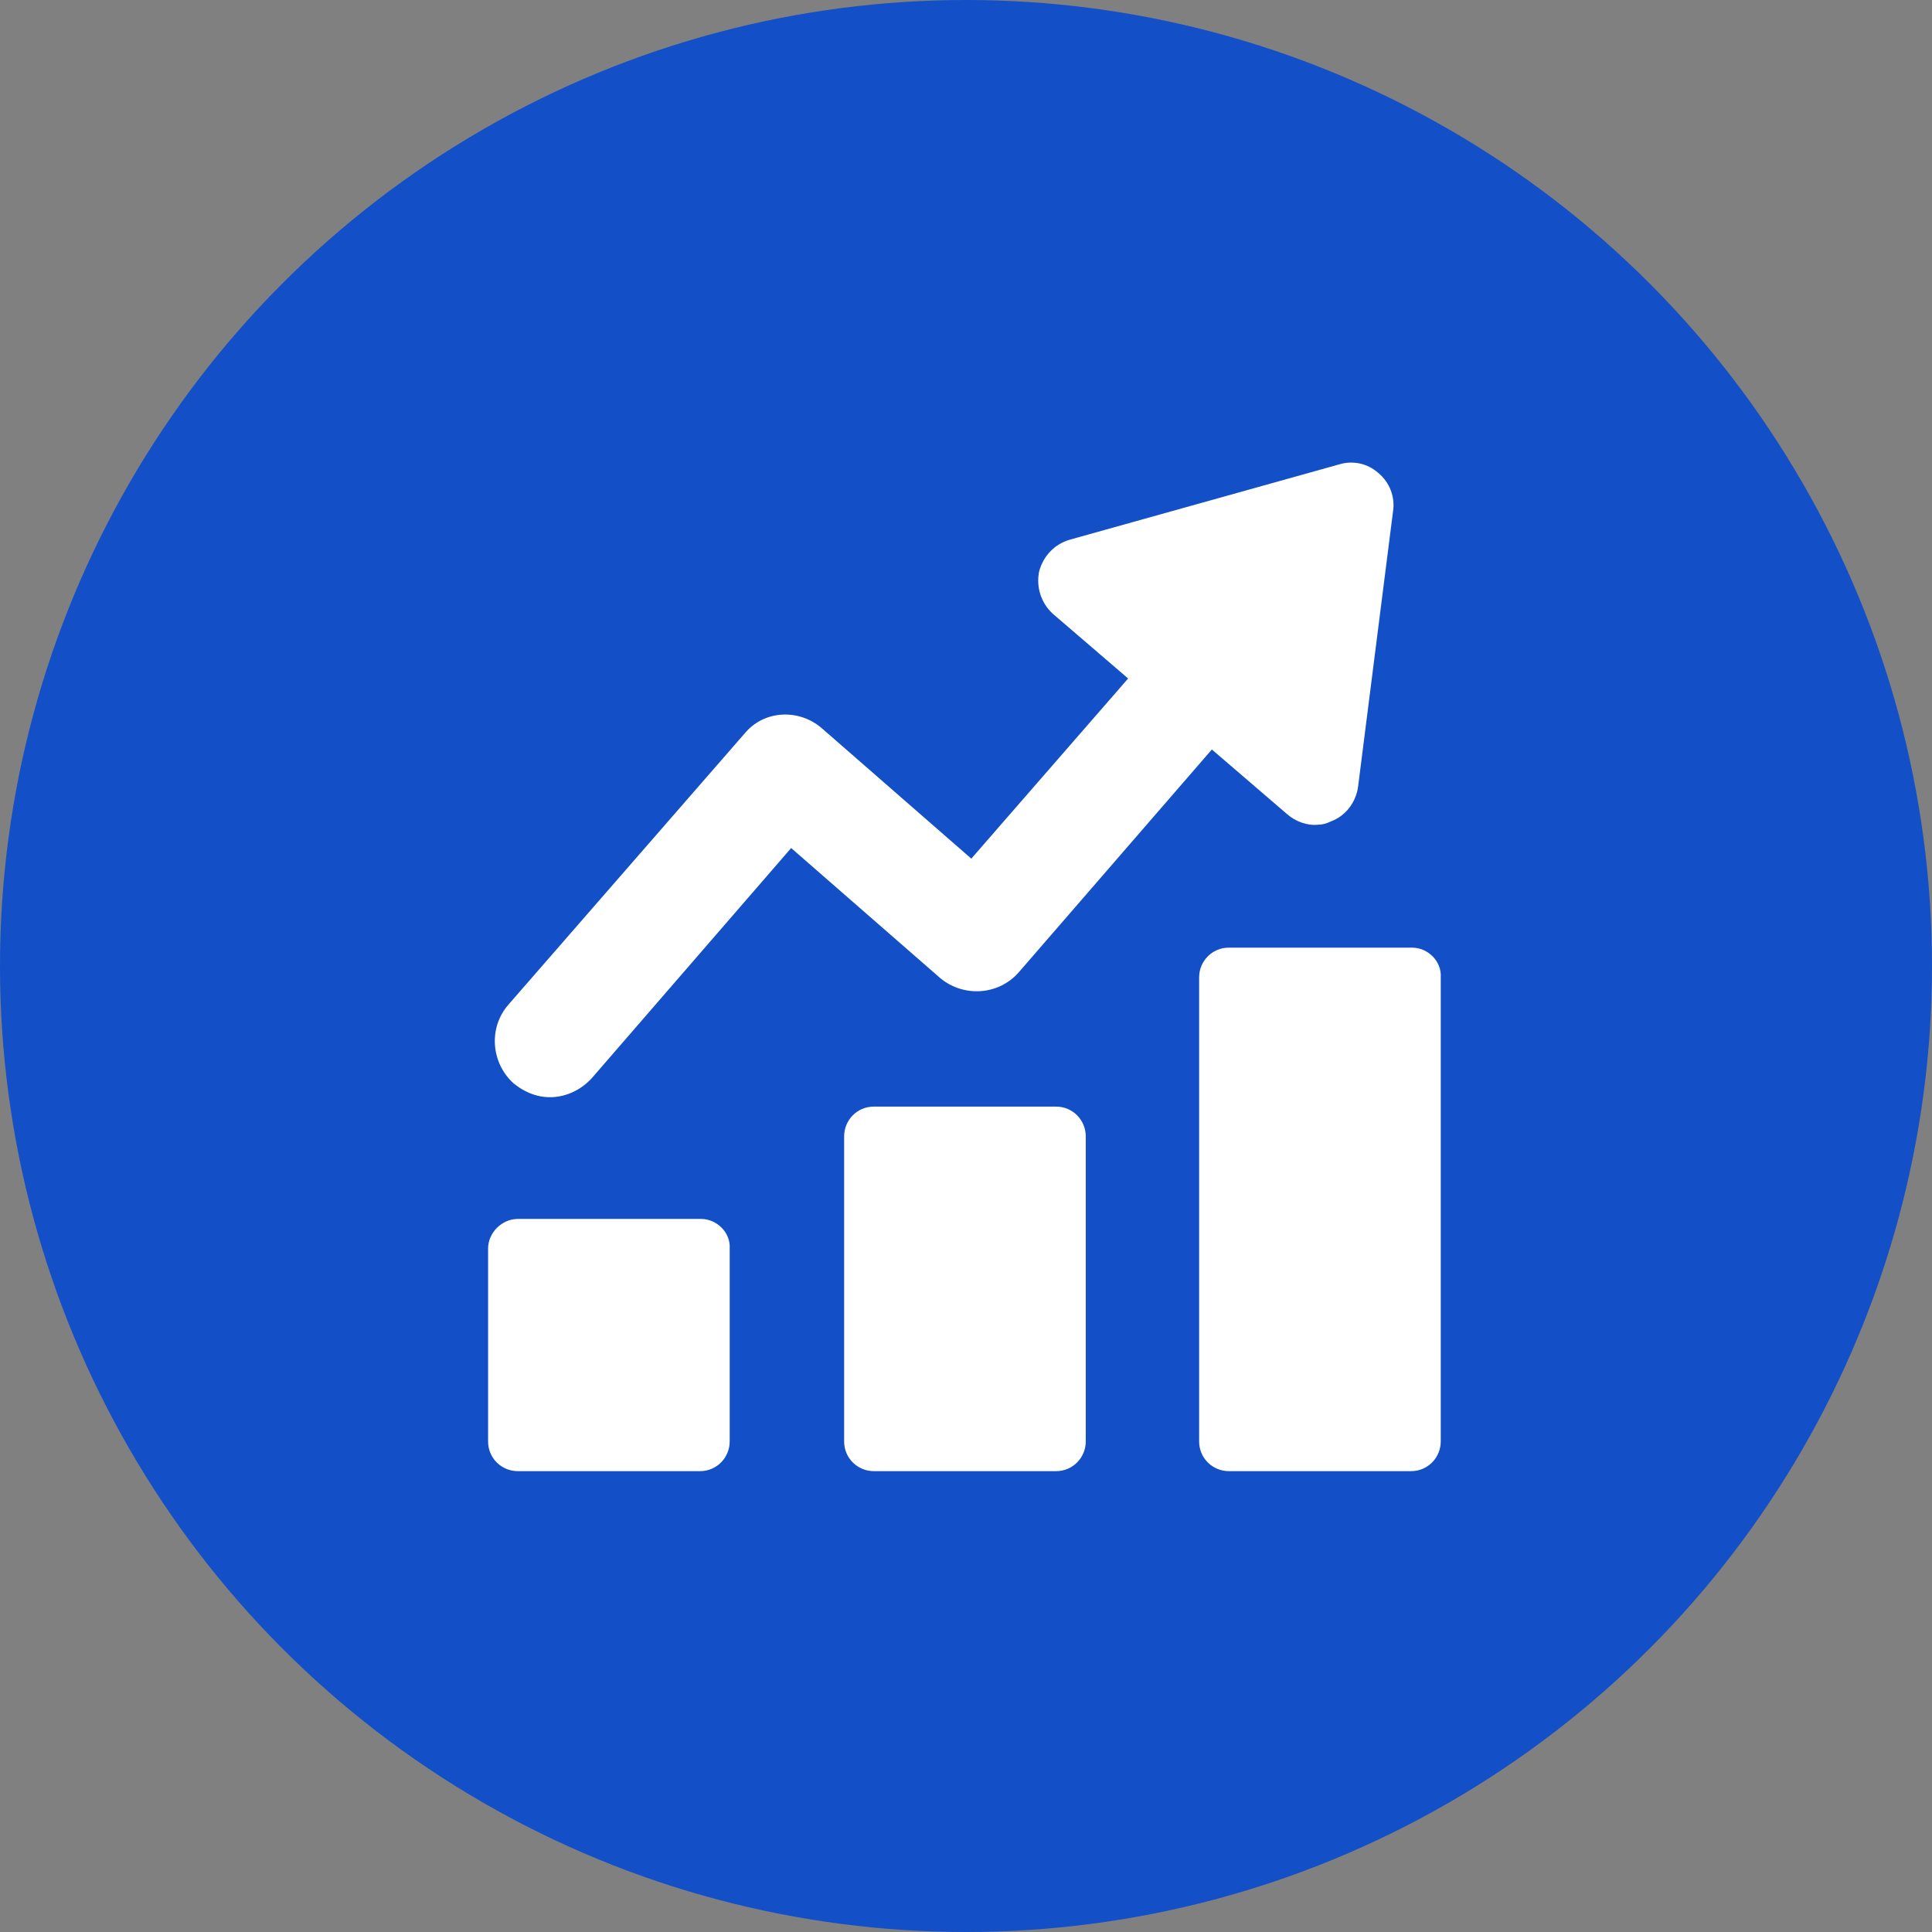
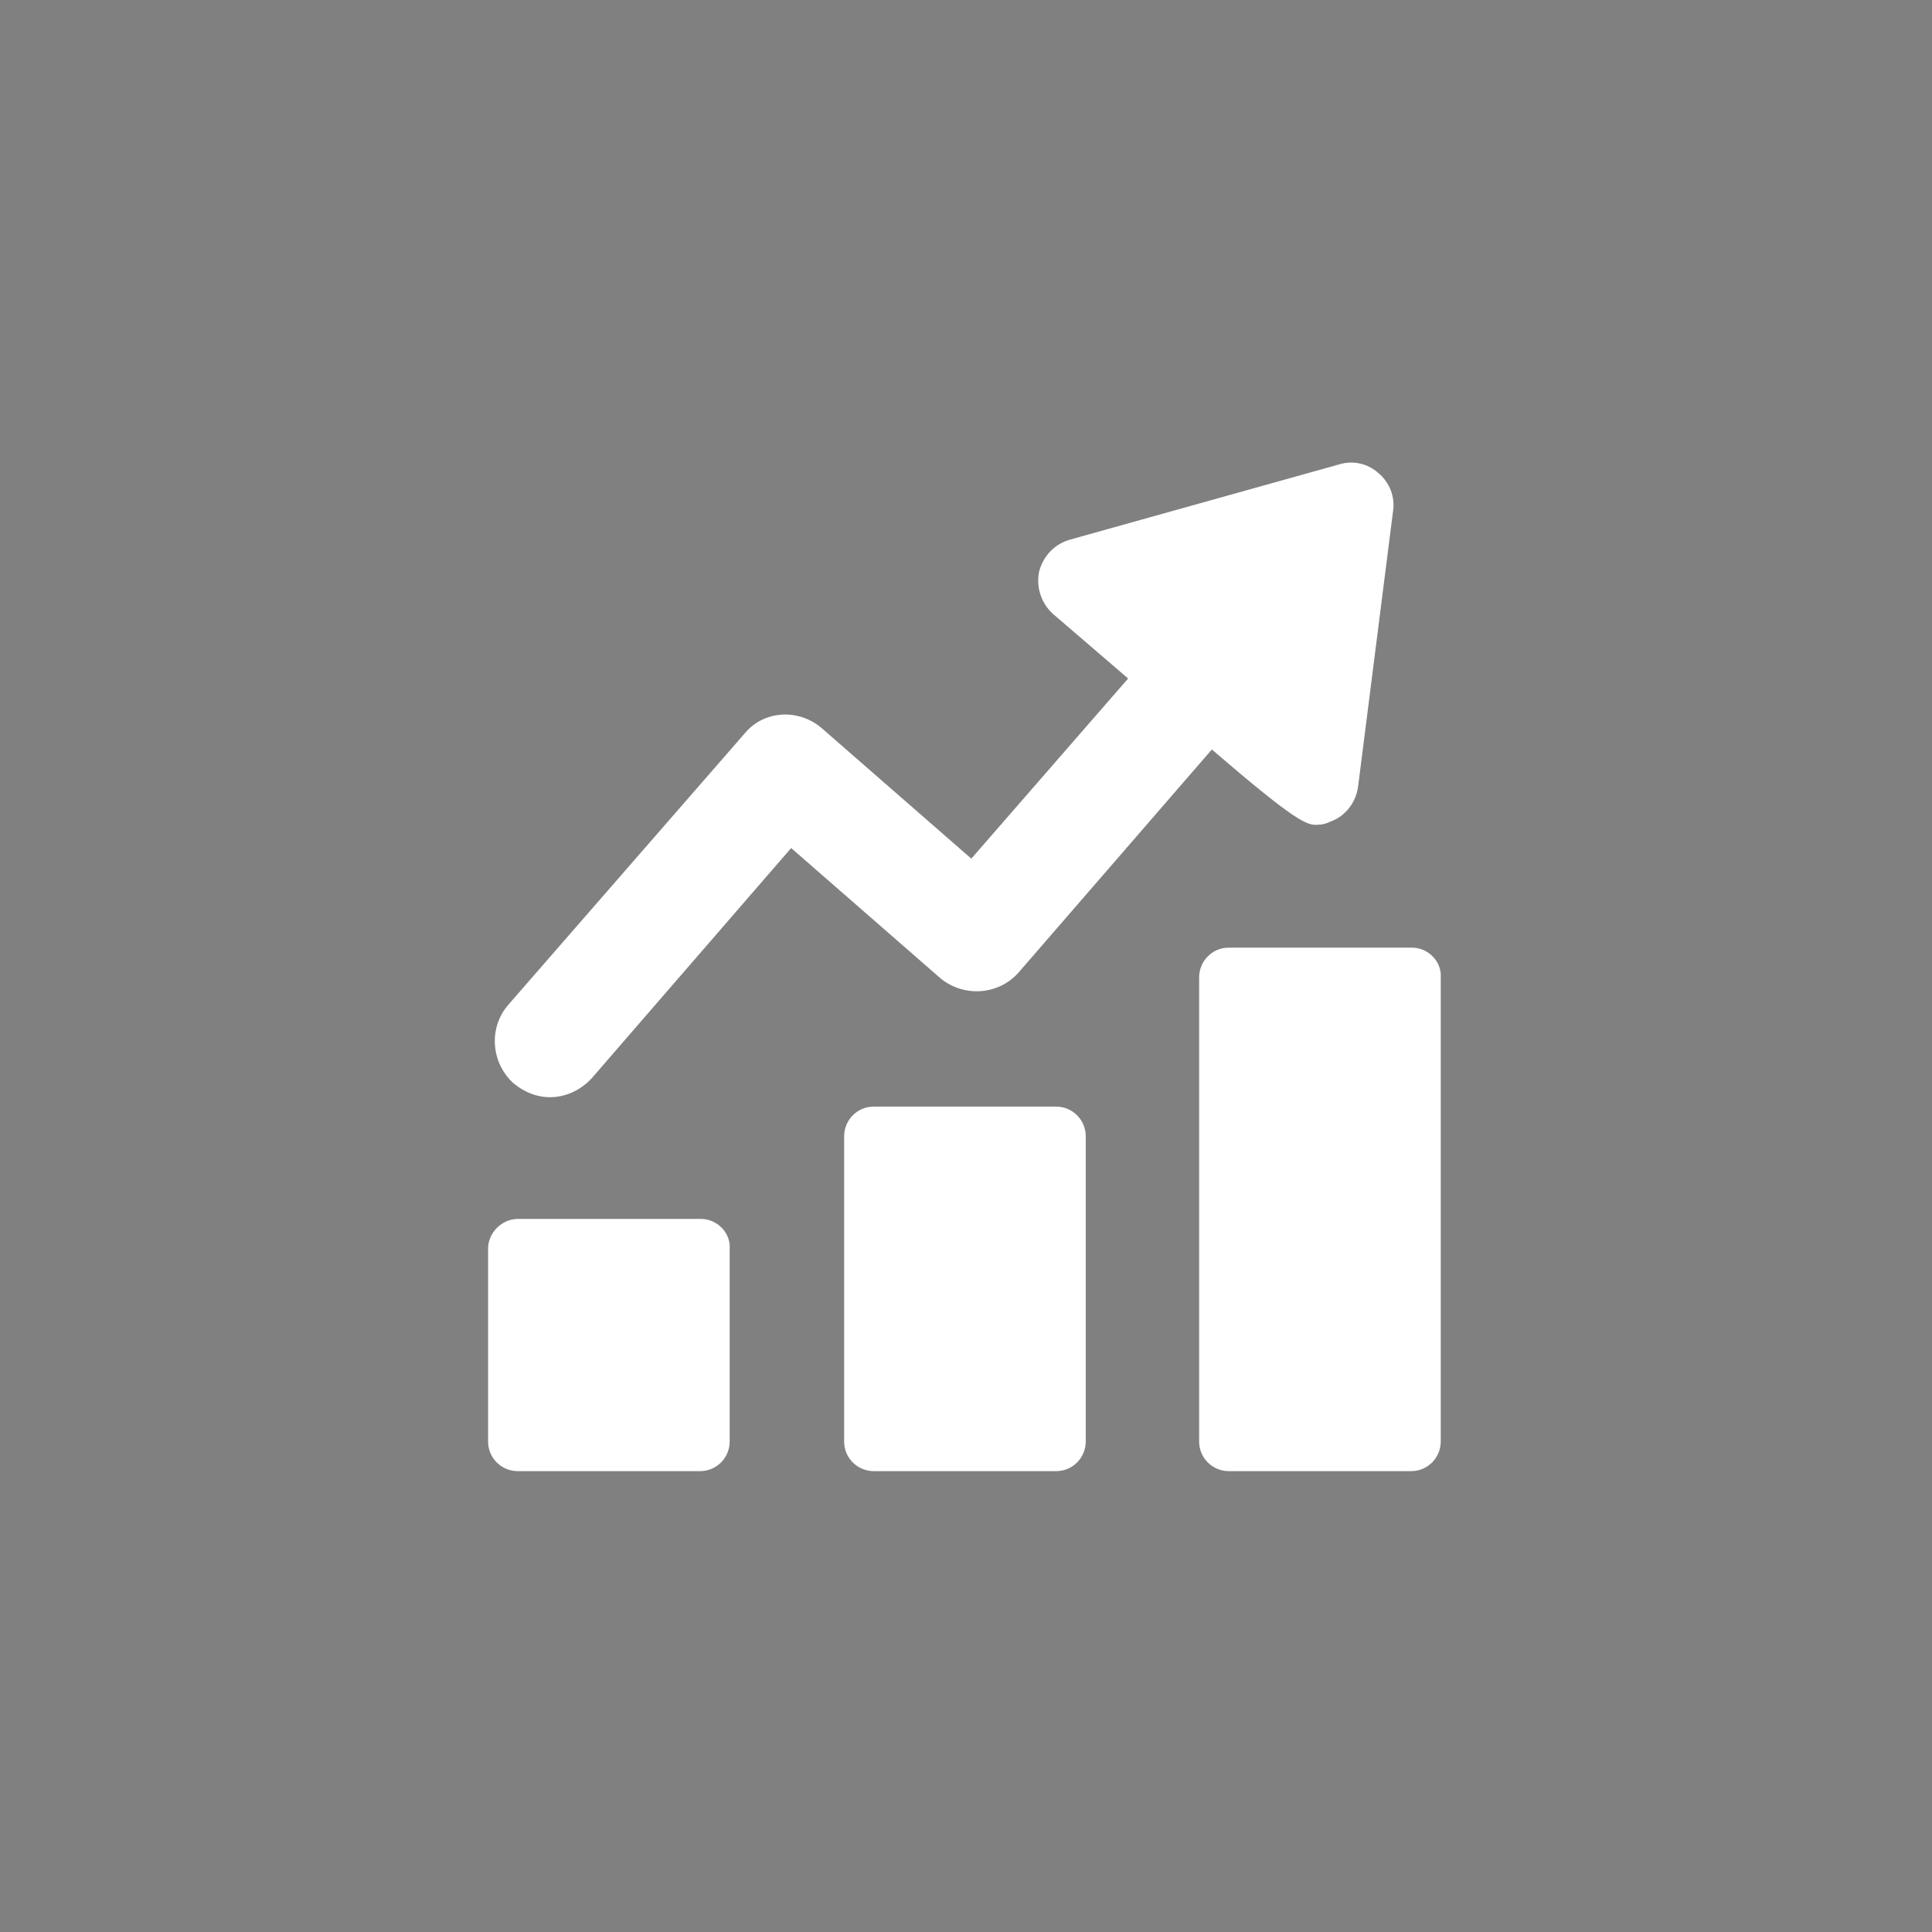
<svg xmlns="http://www.w3.org/2000/svg" width="568" height="568" viewBox="0 0 568 568" fill="none">
  <rect x="0" y="0" width="568" height="568" fill="#808080" stroke="none" />
-   <circle cx="284" cy="284" r="284" fill="#134FC7" />
  <path d="M206.115 358.362H152.218C147.545 358.362 143.495 362.412 143.495 367.085V423.787C143.495 428.771 147.545 432.51 152.218 432.51H205.804C210.789 432.51 214.527 428.46 214.527 423.787V367.085C214.839 362.412 210.789 358.362 206.115 358.362Z" fill="white" />
  <path d="M310.484 325.338H256.898C251.913 325.338 248.174 329.388 248.174 334.062V423.787C248.174 428.772 252.224 432.51 256.898 432.51H310.484C315.468 432.51 319.207 428.46 319.207 423.787V334.062C319.207 329.388 315.468 325.338 310.484 325.338Z" fill="white" />
  <path d="M415.163 278.606H361.265C356.281 278.606 352.542 282.657 352.542 287.33V423.787C352.542 428.772 356.592 432.51 361.265 432.51H414.851C419.836 432.51 423.574 428.46 423.574 423.787V287.33C423.886 282.657 419.836 278.606 415.163 278.606Z" fill="white" />
-   <path d="M299.579 285.772L356.281 220.347L378.4 239.352C380.893 241.533 384.32 242.779 387.435 242.467C388.681 242.467 389.928 242.156 391.174 241.533C395.535 239.975 398.651 235.925 399.274 231.252L409.555 150.25C410.178 146.2 408.62 141.838 405.193 139.034C402.078 136.23 397.716 135.295 393.666 136.542L314.533 158.661C310.172 159.908 306.745 163.335 305.499 168.008C304.564 172.681 306.122 177.354 309.549 180.47L331.668 199.474L285.56 252.437L241.632 214.117C234.778 208.197 224.497 208.82 218.889 215.674L149.414 295.43C143.495 302.284 144.429 312.565 150.972 318.484C154.399 321.288 158.449 322.846 162.811 322.535C166.861 322.223 170.911 320.354 174.026 316.927L232.597 249.321L276.525 287.641C283.379 293.249 293.66 292.626 299.579 285.772Z" fill="white" />
+   <path d="M299.579 285.772L356.281 220.347C380.893 241.533 384.32 242.779 387.435 242.467C388.681 242.467 389.928 242.156 391.174 241.533C395.535 239.975 398.651 235.925 399.274 231.252L409.555 150.25C410.178 146.2 408.62 141.838 405.193 139.034C402.078 136.23 397.716 135.295 393.666 136.542L314.533 158.661C310.172 159.908 306.745 163.335 305.499 168.008C304.564 172.681 306.122 177.354 309.549 180.47L331.668 199.474L285.56 252.437L241.632 214.117C234.778 208.197 224.497 208.82 218.889 215.674L149.414 295.43C143.495 302.284 144.429 312.565 150.972 318.484C154.399 321.288 158.449 322.846 162.811 322.535C166.861 322.223 170.911 320.354 174.026 316.927L232.597 249.321L276.525 287.641C283.379 293.249 293.66 292.626 299.579 285.772Z" fill="white" />
</svg>